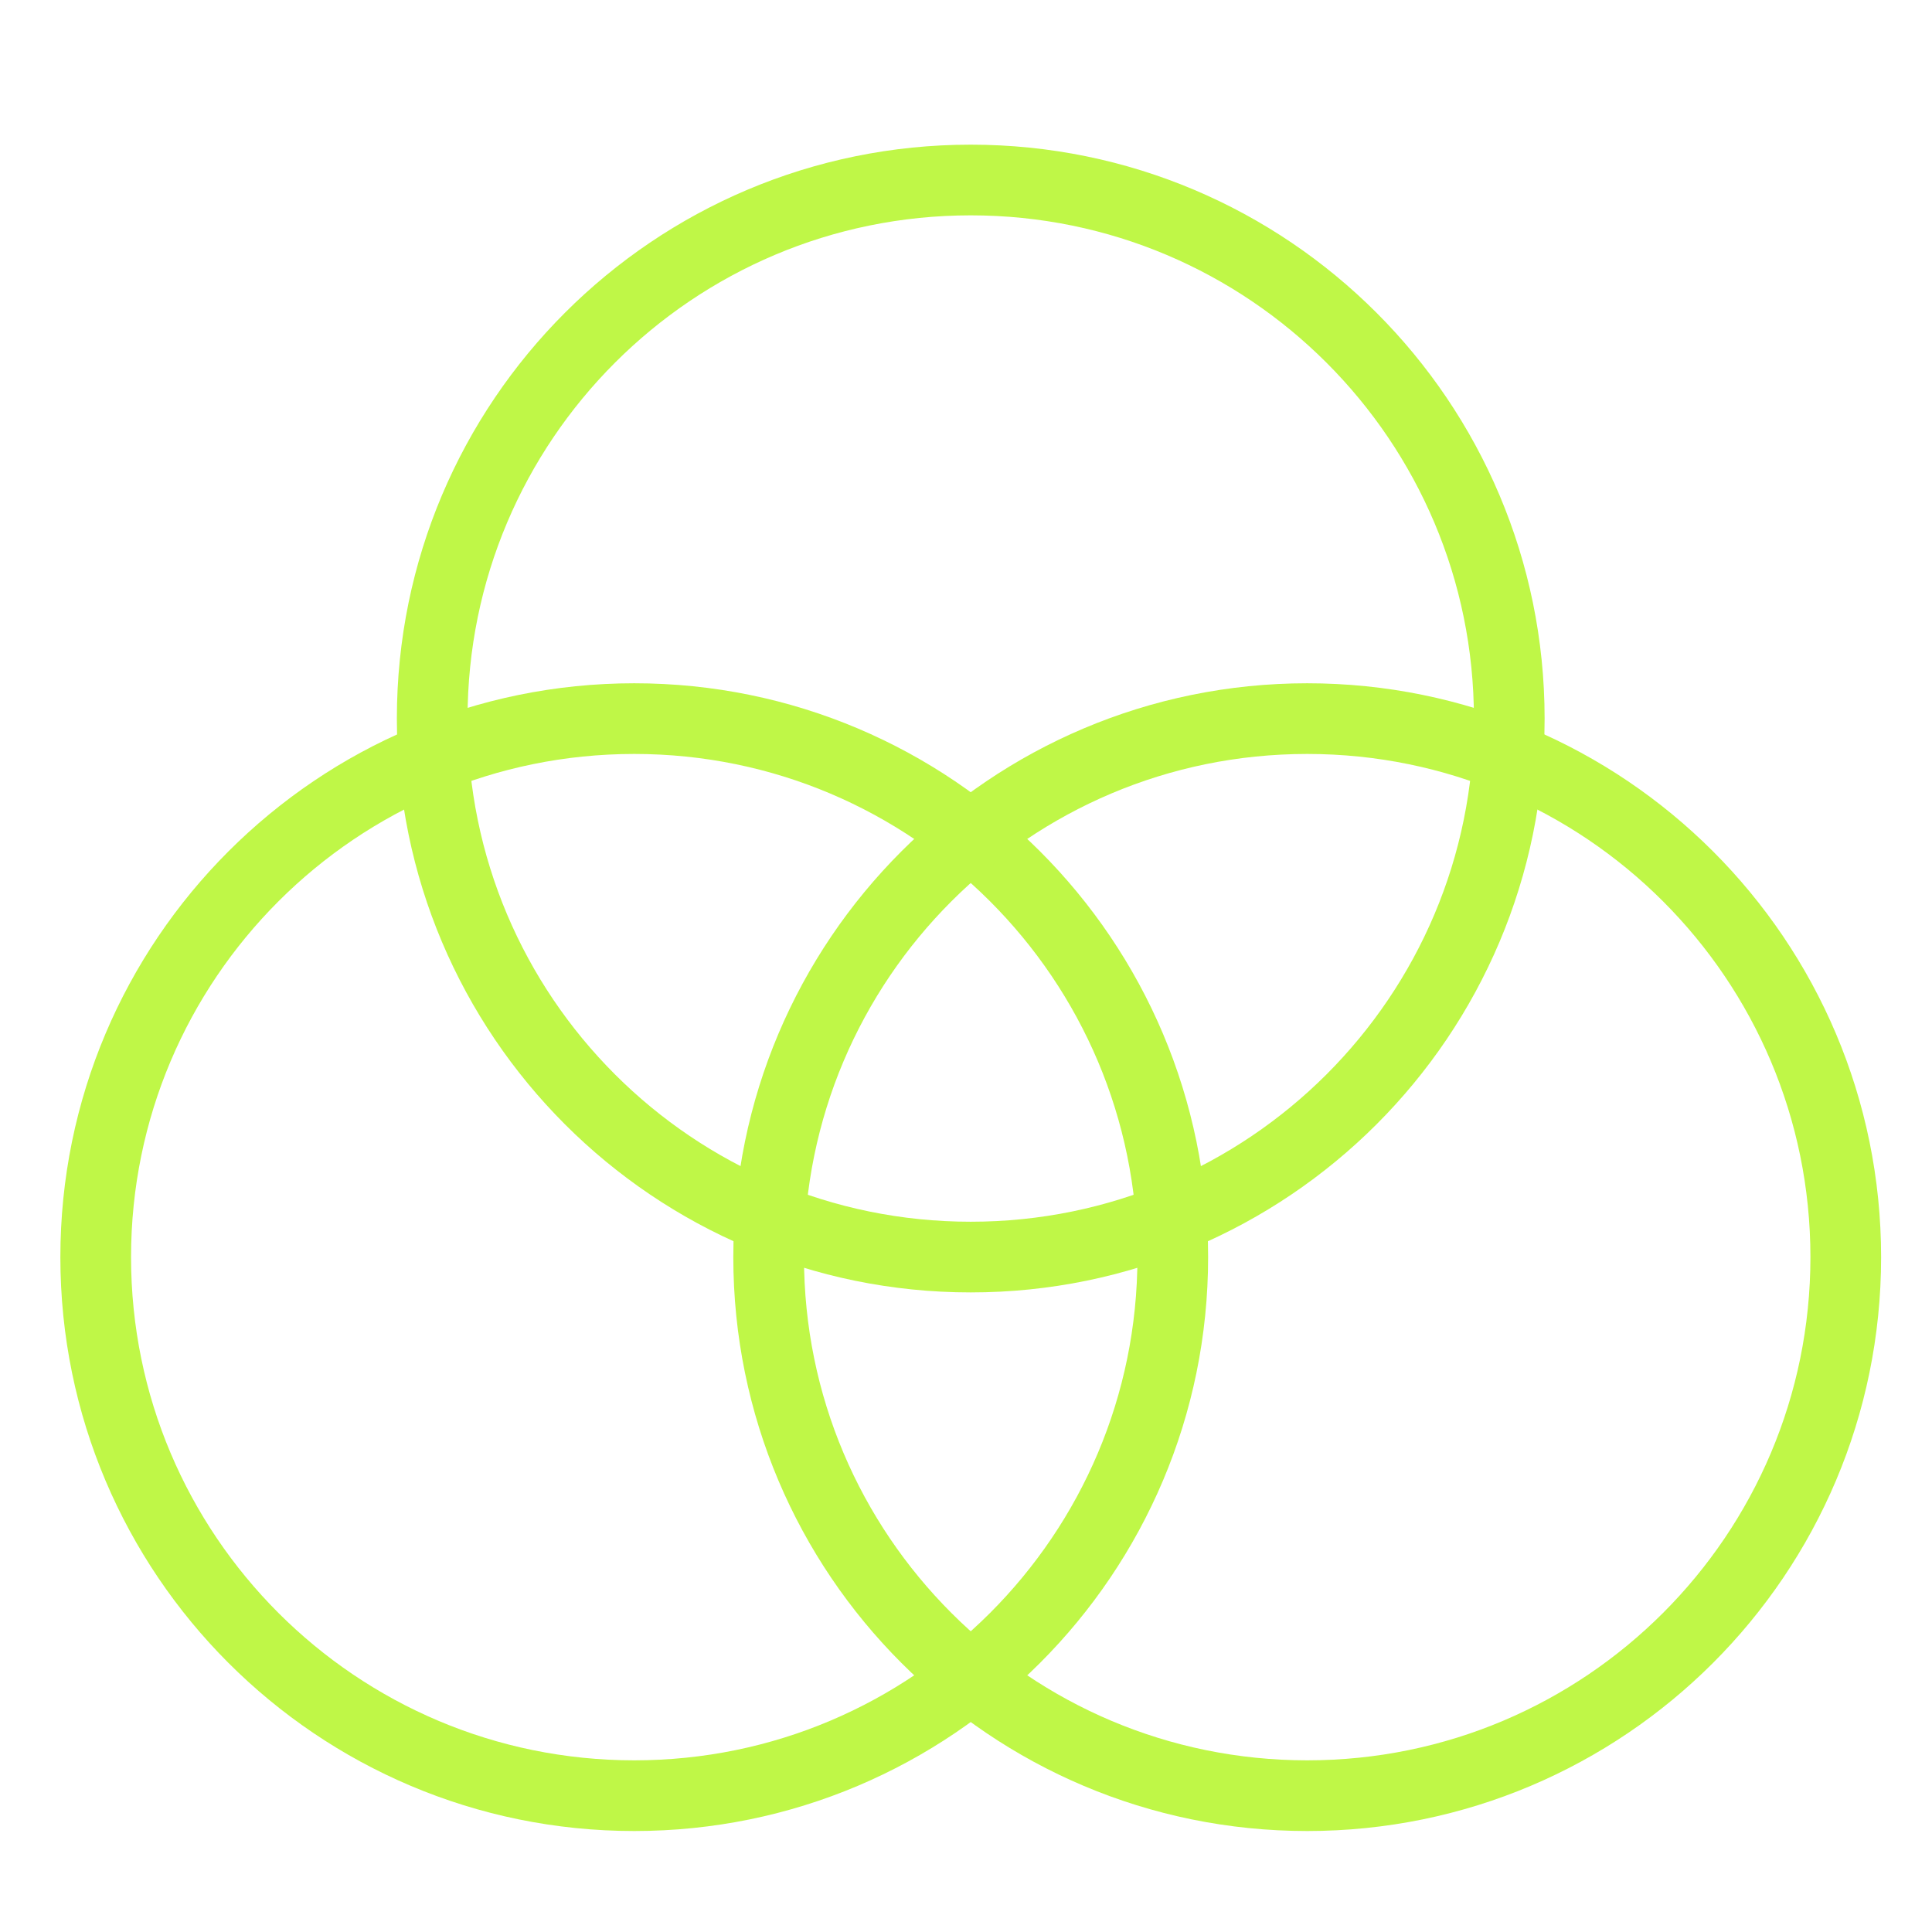
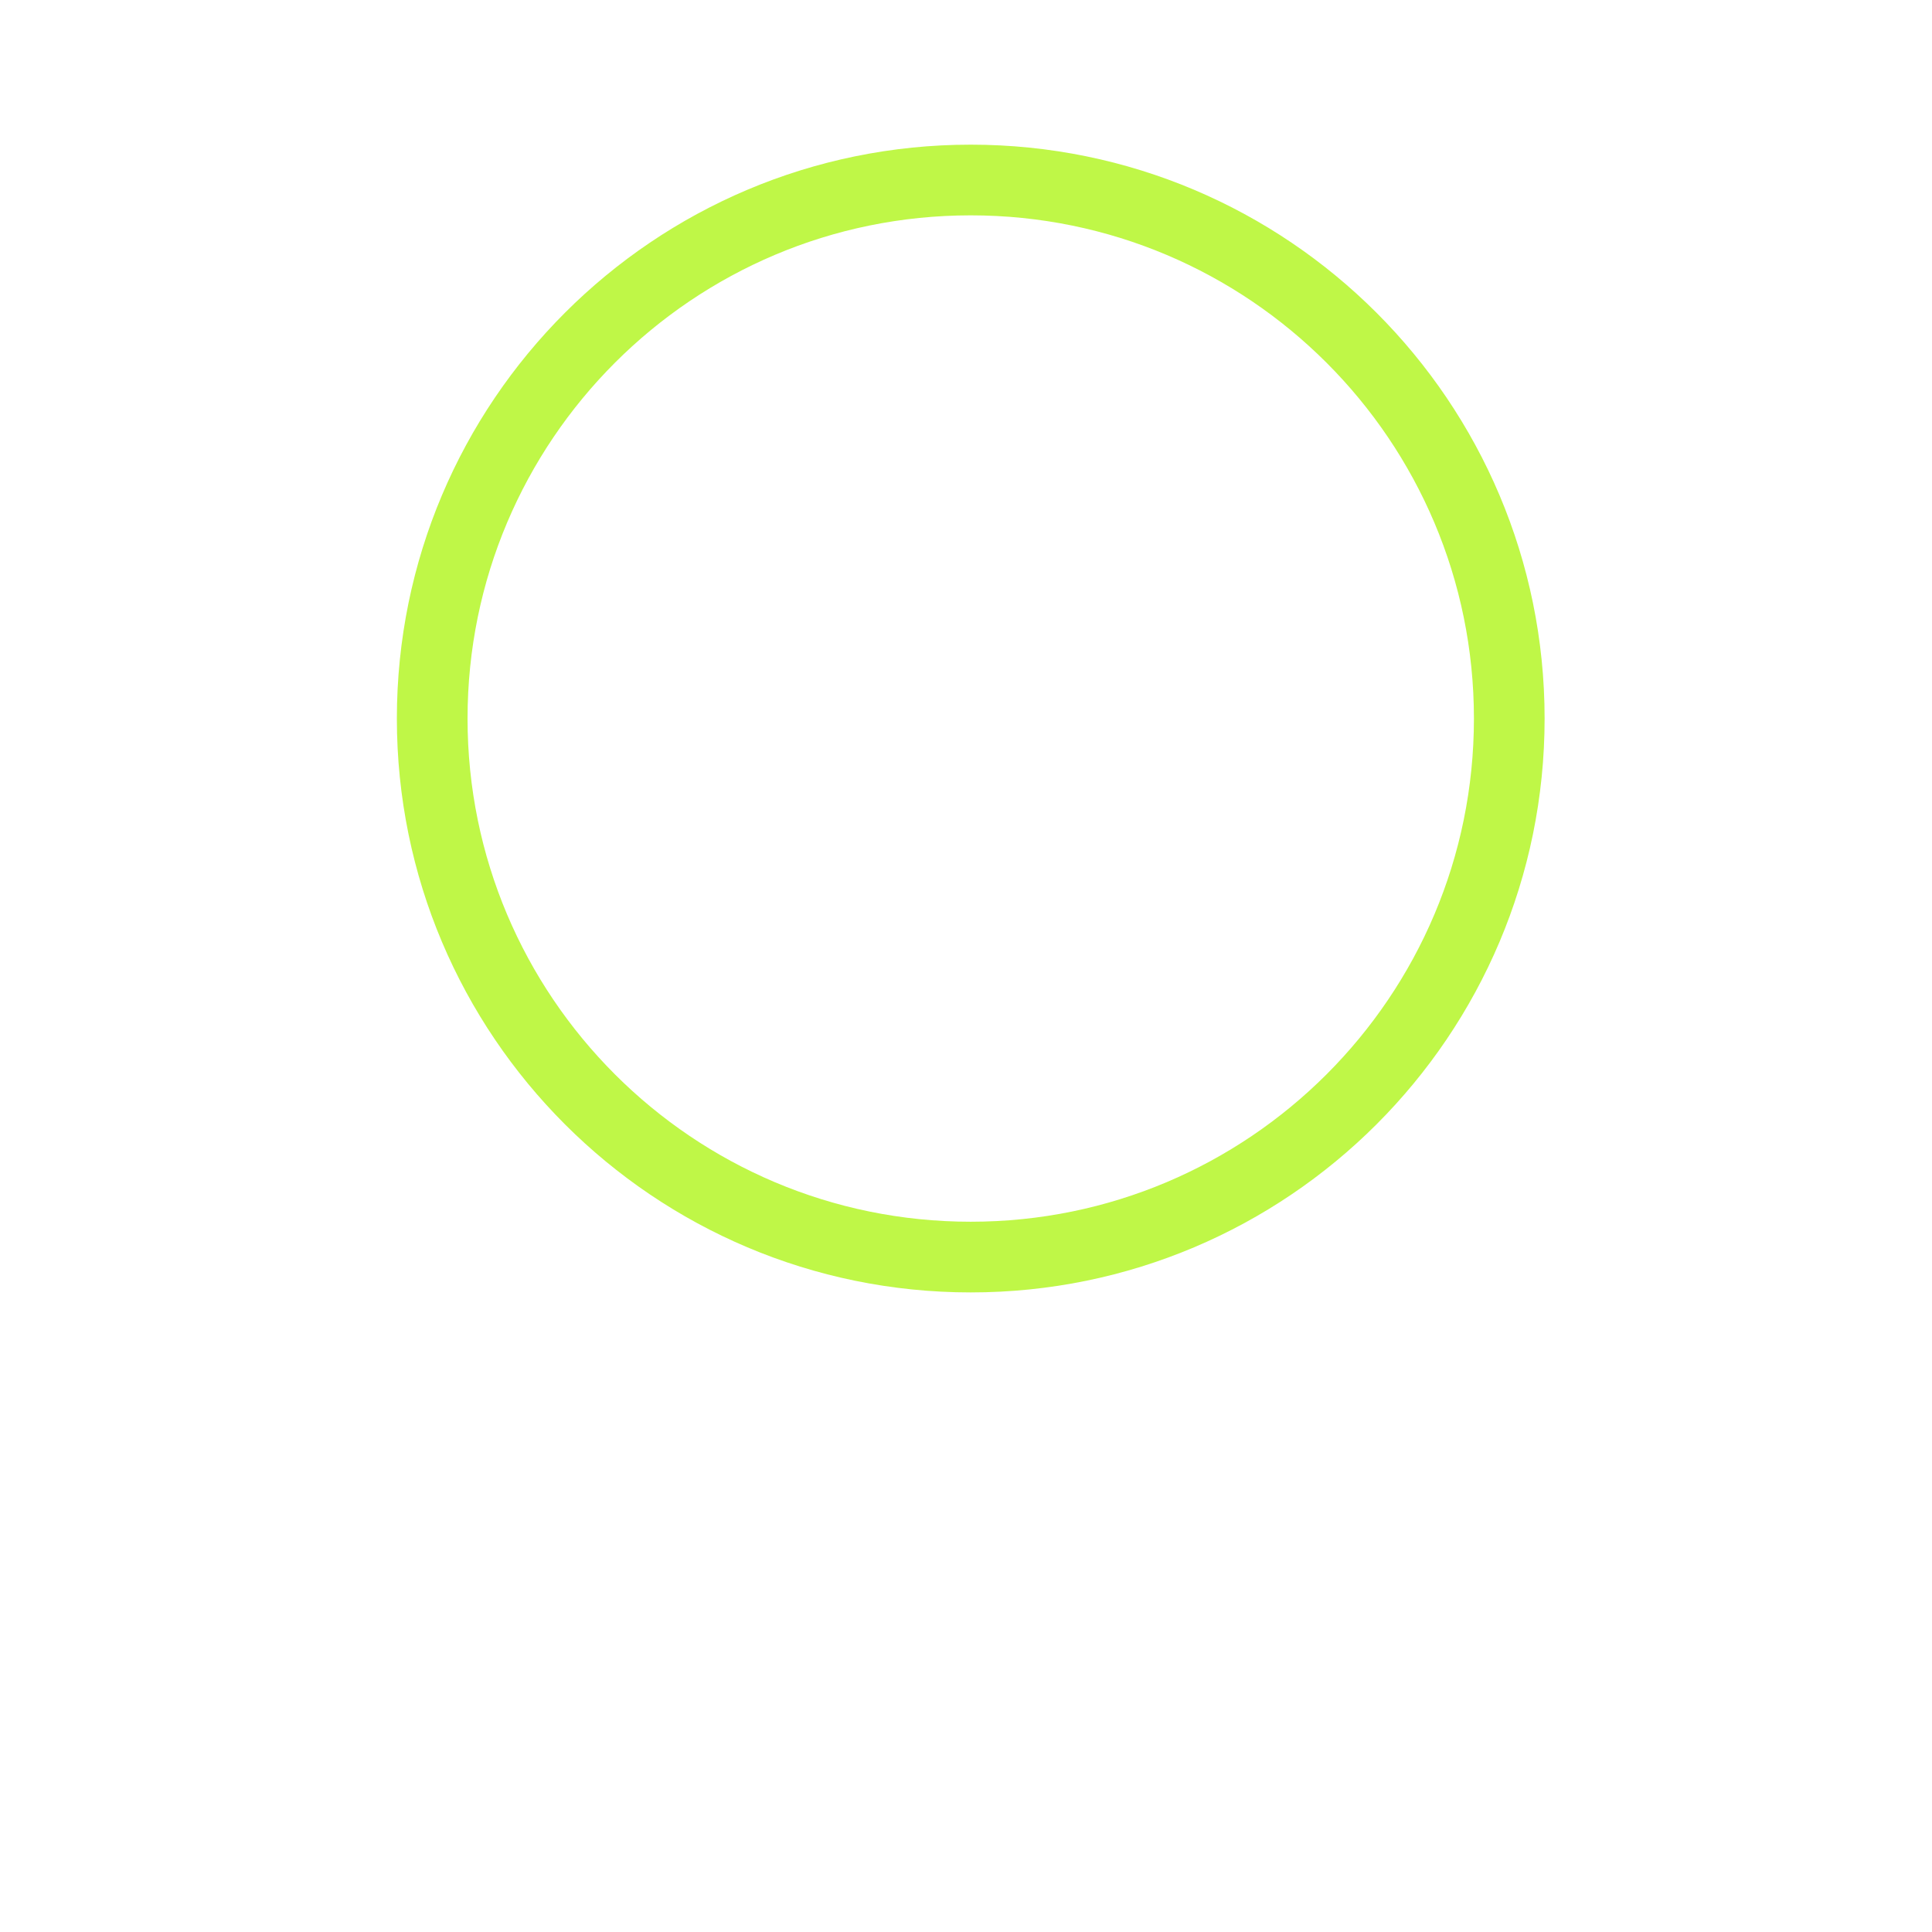
<svg xmlns="http://www.w3.org/2000/svg" width="41" height="41" viewBox="0 0 41 41" fill="none">
-   <path d="M13.46 38.107C19.772 38.107 24.888 32.99 24.888 26.679C24.888 20.367 19.772 15.25 13.46 15.25C7.148 15.25 2.031 20.367 2.031 26.679C2.031 32.99 7.148 38.107 13.46 38.107Z" stroke="#BFF747" stroke-width="1.5" stroke-linecap="round" stroke-linejoin="round" />
-   <path d="M27.741 38.107C34.053 38.107 39.17 32.99 39.17 26.679C39.17 20.367 34.053 15.25 27.741 15.25C21.429 15.25 16.312 20.367 16.312 26.679C16.312 32.99 21.429 38.107 27.741 38.107Z" stroke="#BFF747" stroke-width="1.5" stroke-linecap="round" stroke-linejoin="round" />
  <path d="M20.6 26.677C26.912 26.677 32.029 21.561 32.029 15.249C32.029 8.937 26.912 3.82 20.6 3.82C14.289 3.82 9.172 8.937 9.172 15.249C9.172 21.561 14.289 26.677 20.6 26.677Z" stroke="#BFF747" stroke-width="1.5" stroke-linecap="round" stroke-linejoin="round" />
</svg>